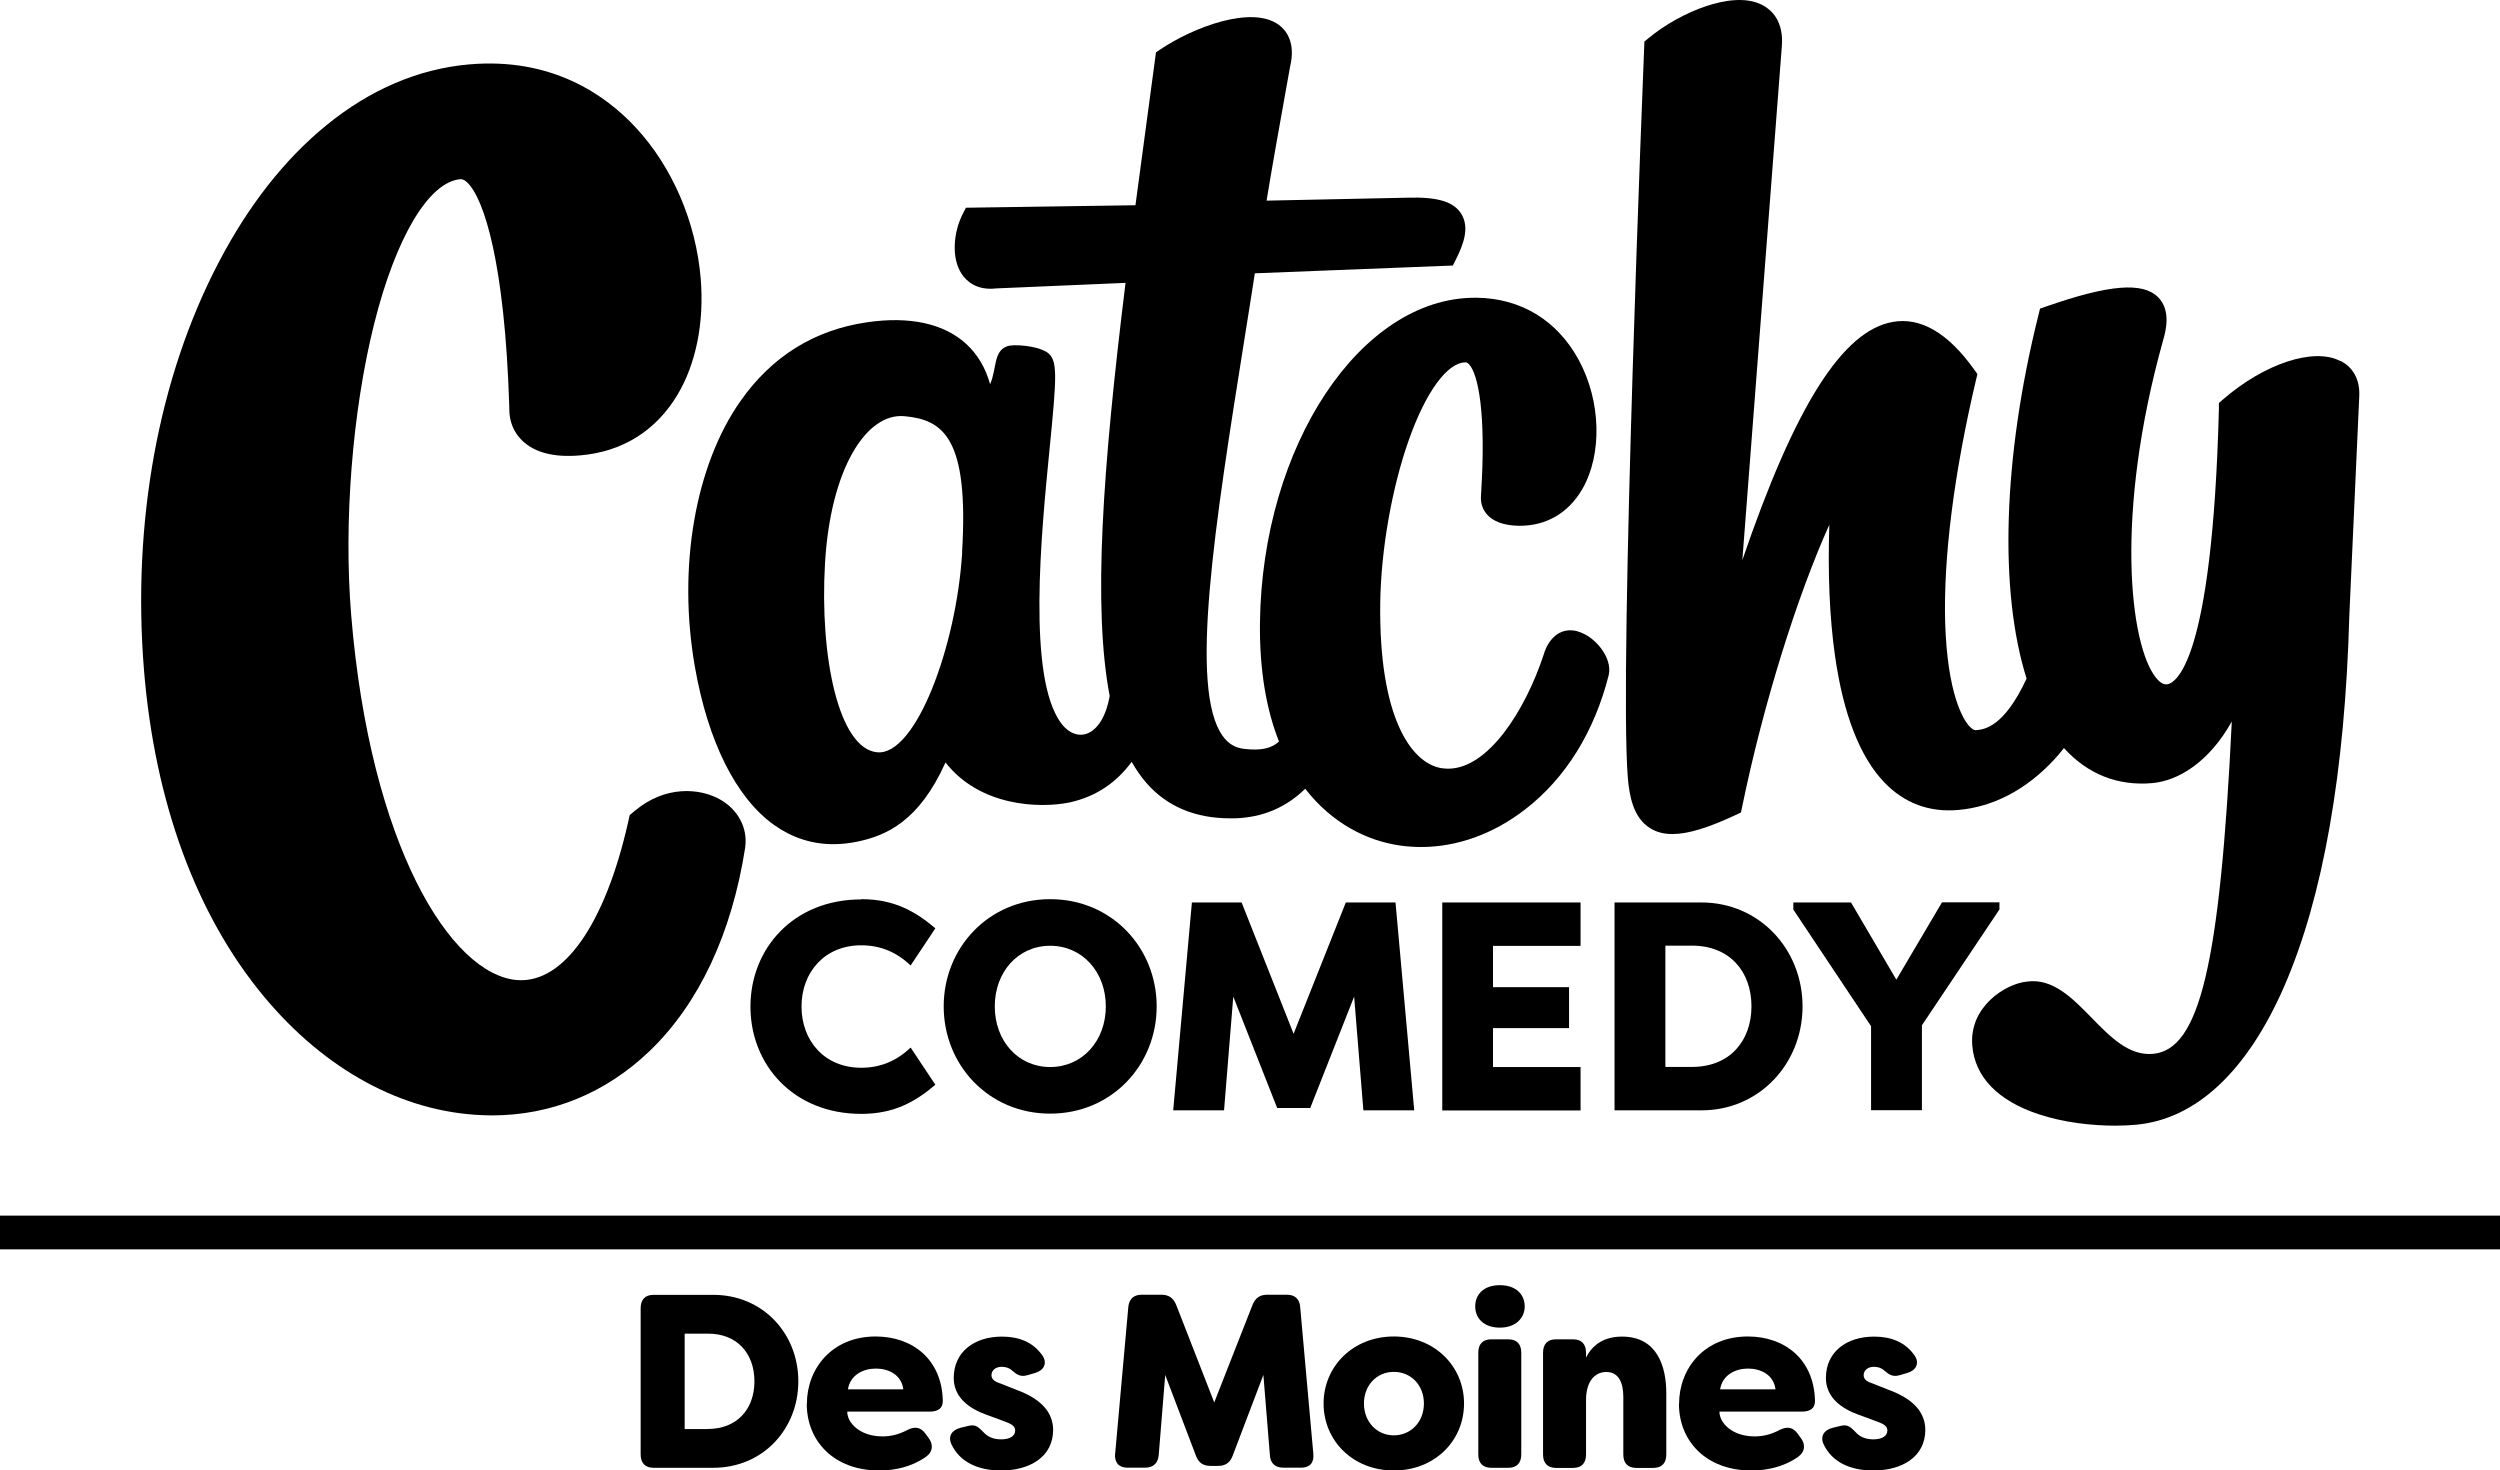
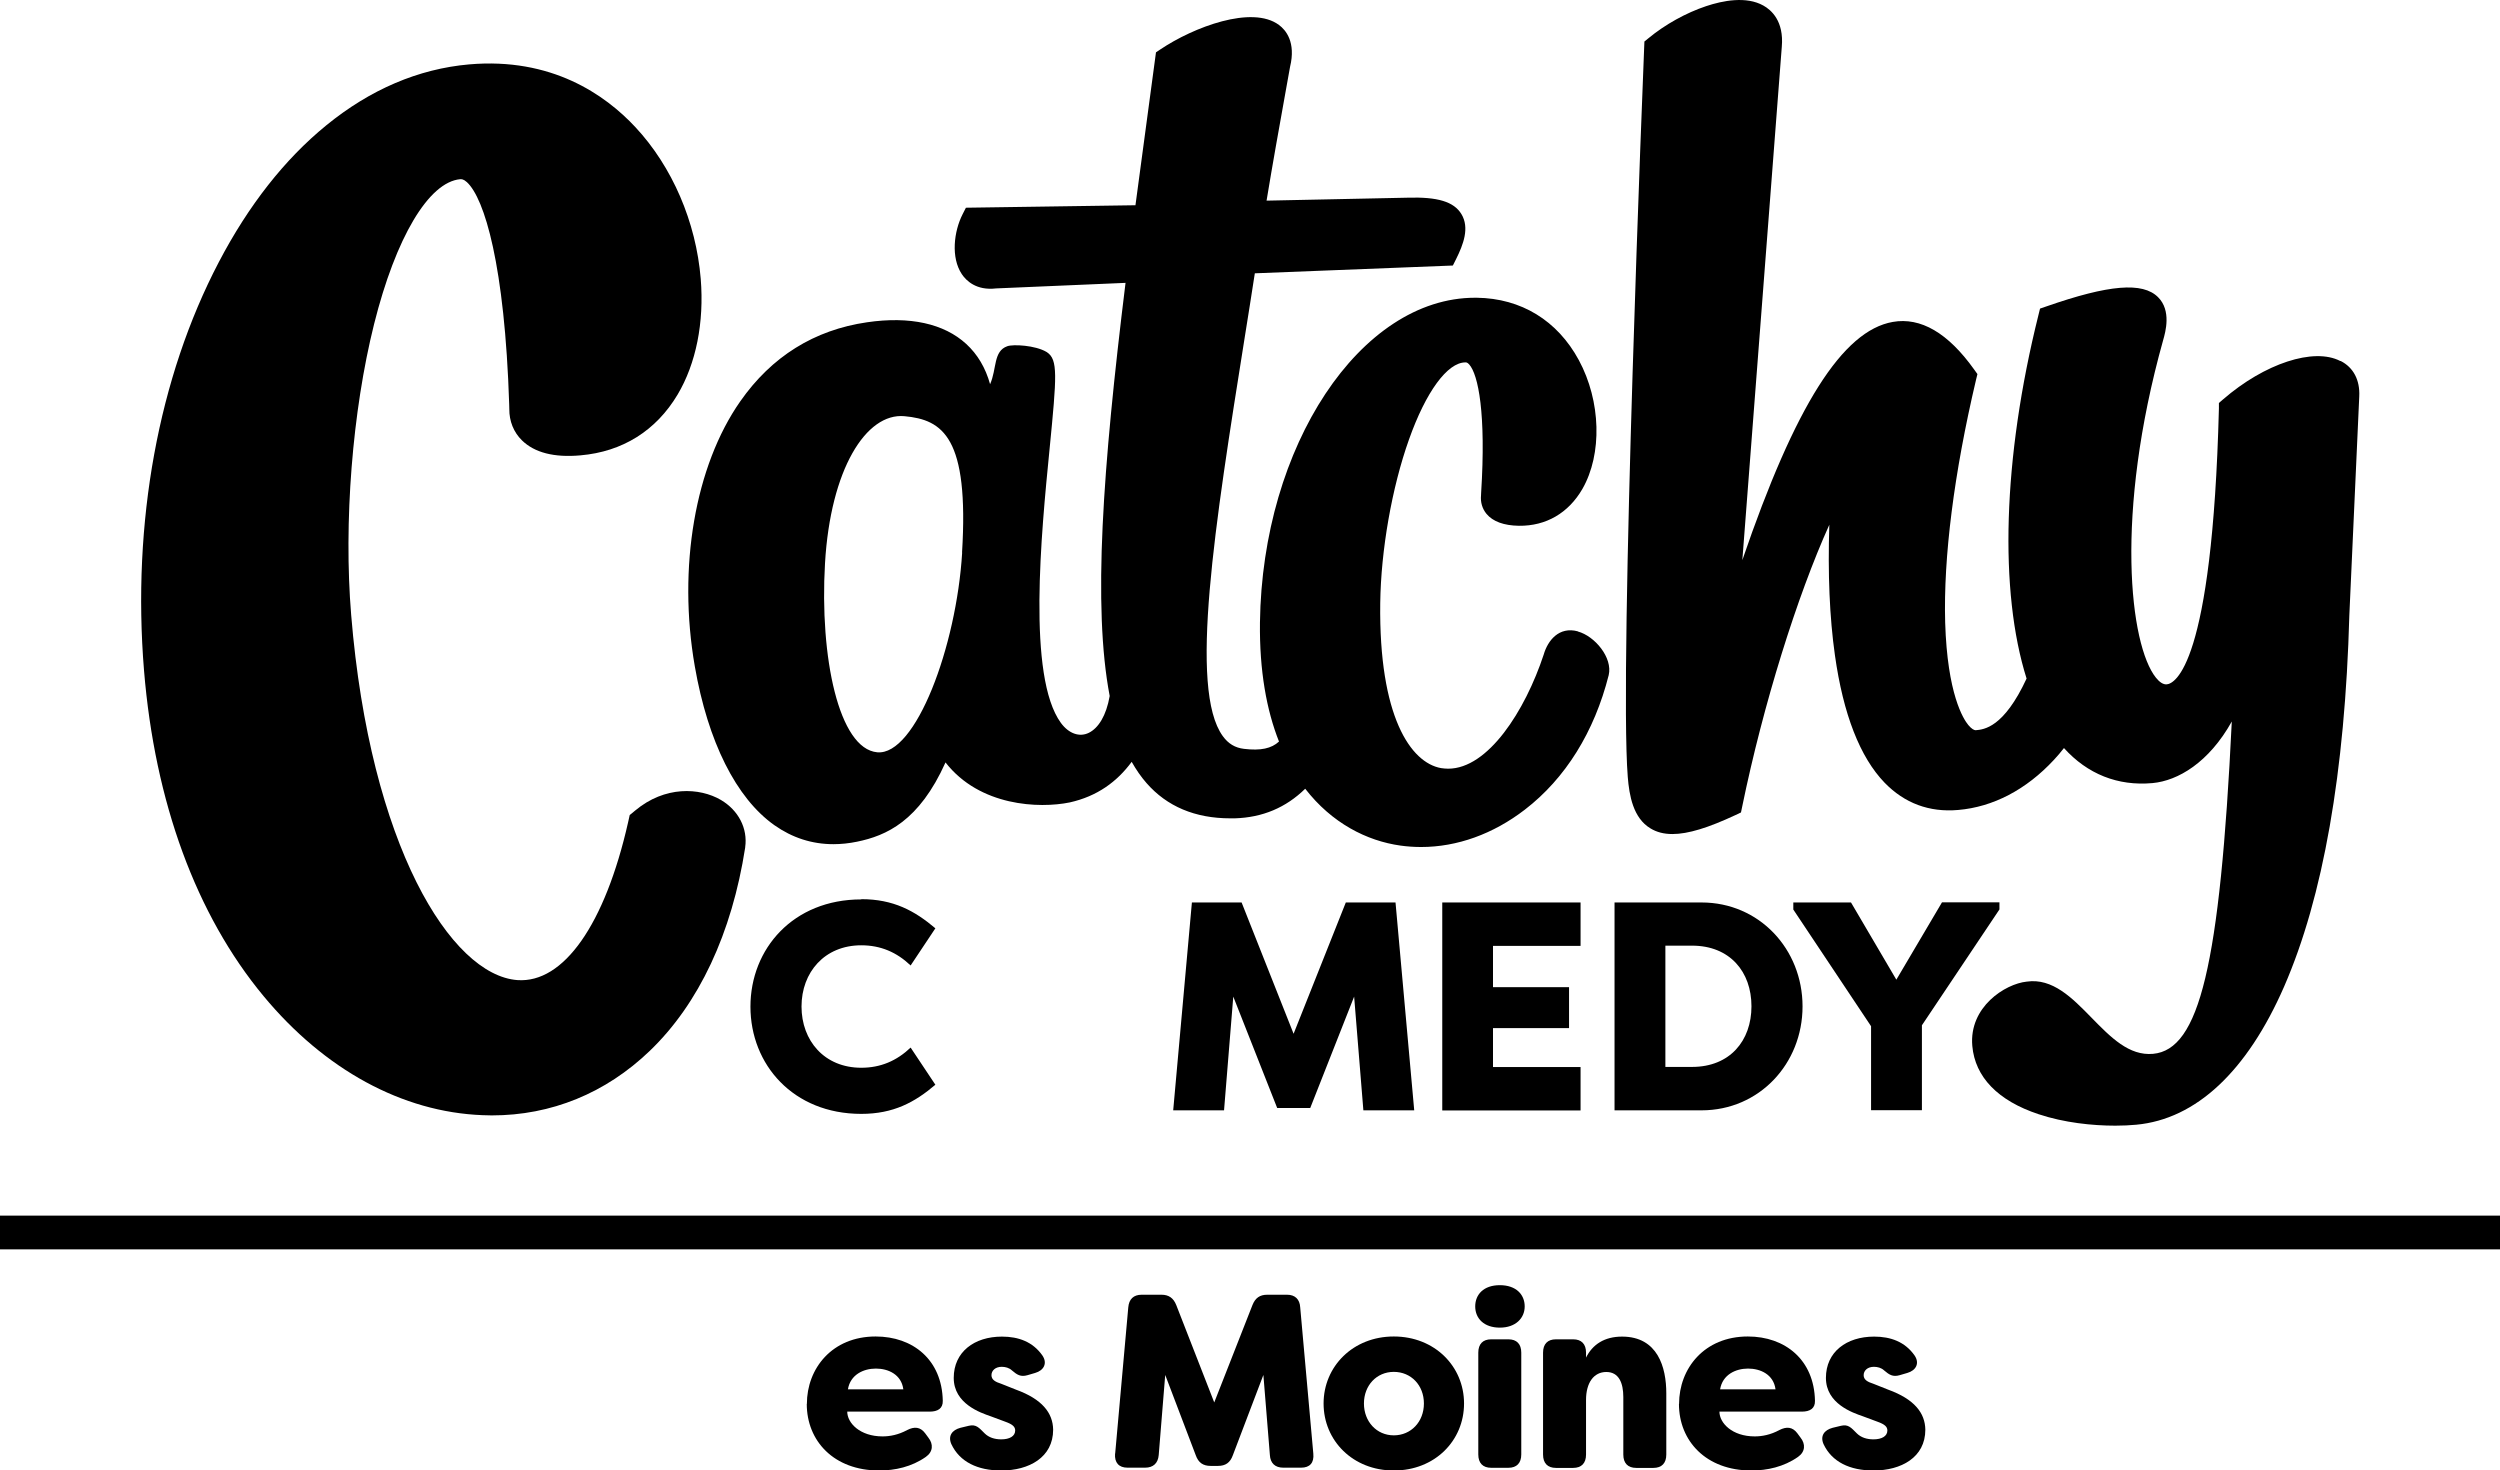
<svg xmlns="http://www.w3.org/2000/svg" xmlns:ns1="http://sodipodi.sourceforge.net/DTD/sodipodi-0.dtd" xmlns:ns2="http://www.inkscape.org/namespaces/inkscape" id="Layer_1" data-name="Layer 1" viewBox="0 0 757.6 445.599" version="1.1" ns1:docname="KDIT_Catchy_Comedy_Des_Moines.svg" width="757.6" height="445.599" ns2:version="1.2.1 (9c6d41e410, 2022-07-14)">
  <ns1:namedview id="namedview53" pagecolor="#ffffff" bordercolor="#000000" borderopacity="0.25" ns2:showpageshadow="2" ns2:pageopacity="0.0" ns2:pagecheckerboard="0" ns2:deskcolor="#d1d1d1" showgrid="false" ns2:zoom="1.079999" ns2:cx="402.77815" ns2:cy="212.03723" ns2:window-width="1366" ns2:window-height="697" ns2:window-x="-8" ns2:window-y="-8" ns2:window-maximized="1" ns2:current-layer="Layer_1" />
  <defs id="defs4">
    <style id="style2">
      .cls-1 {
        fill: #e5e5e4;
      }
    </style>
  </defs>
  <g id="g28" transform="matrix(3.455,0,0,3.575,-96.25,-45.334)" style="fill:#000000">
    <g id="g12" style="fill:#000000">
      <path class="cls-1" d="m 166.26,66.2 c -1.66,-0.44 -2.65,0.78 -3,1.96 -1.64,4.8 -4.89,9.68 -8.38,9.68 -0.21,0 -0.42,-0.02 -0.63,-0.05 -2.66,-0.46 -5.46,-4.37 -5.33,-13.99 0.06,-4.48 1.02,-9.79 2.52,-13.86 1.48,-4.04 3.37,-6.54 4.95,-6.54 0,0 0.01,0 0.02,0 0.05,0 0.15,0 0.31,0.17 0.8,0.86 1.49,4.17 1.05,10.88 0,0.1 -0.01,0.17 -0.01,0.22 -0.06,0.58 0.11,1.14 0.48,1.57 0.56,0.65 1.52,0.99 2.84,1.01 2.38,0.03 4.35,-1.08 5.57,-3.12 1.76,-2.96 1.63,-7.45 -0.31,-10.92 -1.88,-3.36 -5.06,-5.24 -8.95,-5.29 -0.05,0 -0.11,0 -0.16,0 -10.04,0 -18.66,12.55 -18.86,27.53 -0.05,4.1 0.58,7.43 1.67,10.09 -0.66,0.59 -1.6,0.79 -3.07,0.62 -0.79,-0.09 -1.38,-0.44 -1.86,-1.08 -2.99,-3.98 -0.71,-17.82 1.93,-33.84 0.29,-1.76 0.59,-3.55 0.88,-5.39 l 17.37,-0.66 0.28,-0.54 c 0.64,-1.24 1.2,-2.66 0.47,-3.82 -0.66,-1.05 -2.08,-1.47 -4.74,-1.39 l -12.35,0.25 c 0.52,-3.05 1.08,-6.07 1.67,-9.24 l 0.39,-2.1 c 0.53,-2.1 -0.38,-3.13 -0.97,-3.55 -2.36,-1.7 -7.49,0.18 -10.39,2.06 l -0.4,0.26 -1.8,12.96 -14.87,0.21 -0.29,0.55 c -0.77,1.46 -1.04,3.68 -0.07,5.08 0.37,0.54 1.26,1.41 3.01,1.21 l 11.35,-0.47 c -2.01,15.78 -2.88,27.46 -1.39,35.02 -0.3,1.67 -0.99,2.72 -1.83,3.12 -0.82,0.39 -1.76,0.07 -2.45,-0.84 -2.96,-3.92 -1.73,-16.02 -0.99,-23.24 0.63,-6.21 0.74,-7.55 -0.23,-8.18 l -0.05,-0.03 c -0.98,-0.56 -2.92,-0.66 -3.43,-0.48 -1.24,0.42 -0.91,1.91 -1.51,3.22 -0.4,-1.39 -1.1,-2.53 -2.09,-3.41 -1.95,-1.73 -4.95,-2.37 -8.7,-1.84 -4.63,0.65 -8.37,2.9 -11.12,6.7 -3.97,5.48 -5.5,14.09 -3.99,22.46 1.15,6.4 3.63,11.18 6.98,13.47 1.57,1.07 3.3,1.61 5.18,1.61 0.67,0 1.37,-0.07 2.07,-0.21 2.57,-0.51 5.45,-1.74 7.76,-6.72 3,3.73 8.23,3.92 10.9,3.39 2.41,-0.52 4.15,-1.76 5.43,-3.44 0.39,0.67 0.82,1.27 1.3,1.8 1.79,1.98 4.26,2.99 7.35,2.99 0.13,0 0.26,0 0.39,0 2.44,-0.07 4.49,-0.91 6.18,-2.51 2.33,2.91 5.39,4.42 8.36,4.82 0.6,0.08 1.2,0.12 1.81,0.12 3.15,0 6.32,-1.1 9.1,-3.17 3.55,-2.64 6.09,-6.58 7.35,-11.4 0.36,-1.48 -1.22,-3.31 -2.71,-3.7 z m -54.01,-6.68 c -0.5,7.97 -4.08,17.23 -7.45,16.93 -3.37,-0.3 -5.06,-8.05 -4.58,-16.02 0.48,-7.97 3.6,-12.77 6.97,-12.47 3.37,0.3 5.67,1.79 5.05,11.56 z" id="path6" style="fill:#000000" />
      <path class="cls-1" d="m 233.12,43.28 c -2.32,-1.16 -6.64,0.21 -10.28,3.26 l -0.36,0.3 v 0.47 c -0.58,21.92 -3.9,23.32 -4.57,23.38 -0.3,0.03 -0.63,-0.17 -0.96,-0.57 -2.28,-2.77 -3.65,-13.78 0.64,-28.61 0.2,-0.68 0.74,-2.5 -0.45,-3.64 -1.35,-1.3 -4.29,-1.07 -9.81,0.79 l -0.54,0.18 -0.14,0.55 c -3.15,12.21 -3.44,23.45 -1.04,30.81 -2,4.17 -3.74,4.32 -4.47,4.38 -0.12,0 -0.35,-0.1 -0.64,-0.44 -0.43,-0.5 -1.84,-2.61 -2.03,-8.69 -0.16,-5.52 0.77,-12.64 2.71,-20.59 L 201.3,44.39 201.01,44 c -2.29,-3.1 -4.69,-4.45 -7.14,-4.03 -4.39,0.75 -8.55,7.06 -13.19,20.19 l 3.46,-43.51 c 0.2,-2.19 -0.93,-3.13 -1.62,-3.5 -1.5,-0.81 -3.55,-0.42 -5.01,0.05 -1.77,0.57 -3.61,1.56 -5.05,2.71 l -0.37,0.29 -0.02,0.47 c -0.02,0.51 -2.21,52.56 -1.44,61.87 0.13,1.57 0.47,3.48 1.99,4.36 0.54,0.32 1.17,0.48 1.93,0.48 1.37,0 3.14,-0.53 5.53,-1.61 l 0.48,-0.22 0.11,-0.51 c 1.84,-8.65 4.81,-17.82 7.64,-23.88 -0.14,4.14 0.02,7.85 0.49,11.06 0.73,5.01 2.2,8.65 4.36,10.81 1.75,1.74 3.91,2.52 6.44,2.31 3.07,-0.25 5.98,-1.72 8.41,-4.25 0.31,-0.32 0.6,-0.65 0.88,-1 2.05,2.2 4.72,3.24 7.77,2.97 2.23,-0.2 4.94,-1.74 6.95,-5.22 -1.04,20.77 -2.86,27.81 -6.9,28.17 -2.11,0.19 -3.72,-1.4 -5.42,-3.08 -1.67,-1.65 -3.4,-3.36 -5.67,-3.04 -1.89,0.19 -5.07,2.15 -4.77,5.45 0.24,2.64 2.25,4.65 5.82,5.79 2.24,0.72 4.71,0.97 6.72,0.97 0.67,0 1.29,-0.03 1.84,-0.08 5.24,-0.47 9.72,-4.52 12.97,-11.71 3.42,-7.58 5.34,-18.17 5.72,-31.47 l 0.87,-18.56 c 0.07,-1.38 -0.51,-2.45 -1.63,-3 z" id="path8" style="fill:#000000" />
      <path class="cls-1" d="m 91.09,80.49 c -1.88,-1.06 -4.92,-1.2 -7.51,0.89 l -0.49,0.39 -0.14,0.61 C 80.92,91.05 77.29,96.04 73.24,95.76 67.41,95.34 60.32,84.35 58.66,64.81 c -0.67,-7.83 0.1,-17.28 2.01,-24.66 1.9,-7.34 4.79,-12.04 7.56,-12.28 0.1,0 0.27,-0.02 0.58,0.25 1.54,1.37 3.32,7.03 3.71,18.84 0,0.17 0.01,0.3 0.01,0.39 -0.01,1.03 0.38,1.97 1.11,2.66 1.1,1.04 2.82,1.47 5.13,1.27 3.69,-0.31 6.63,-2.09 8.52,-5.15 1.62,-2.63 2.34,-6.11 2.03,-9.81 -0.41,-4.83 -2.5,-9.51 -5.73,-12.86 -2.67,-2.77 -7.37,-5.93 -14.59,-5.32 -4.44,0.38 -8.66,2.12 -12.53,5.17 -3.64,2.87 -6.81,6.77 -9.42,11.59 -5.3,9.79 -7.62,22.08 -6.56,34.61 0.95,11.17 4.57,20.71 10.48,27.6 5.36,6.25 12.18,9.84 19.21,10.1 0.27,0 0.54,0.02 0.81,0.02 5.22,0 9.99,-1.88 13.86,-5.47 4.31,-4 7.2,-9.96 8.37,-17.24 v -0.03 c 0.23,-1.59 -0.59,-3.12 -2.13,-4 z" id="path10" style="fill:#000000" />
    </g>
    <g id="g26" style="fill:#000000">
      <path class="cls-1" d="m 103.4,88.9 c 2.82,0 4.68,0.98 6.5,2.47 l -2.17,3.15 c -1.23,-1.13 -2.64,-1.71 -4.33,-1.71 -3.22,0 -5.24,2.29 -5.24,5.19 0,2.9 2.01,5.19 5.24,5.19 1.69,0 3.1,-0.58 4.33,-1.71 l 2.17,3.15 c -1.81,1.49 -3.68,2.47 -6.5,2.47 -5.97,0 -9.72,-4.18 -9.72,-9.09 0,-4.91 3.75,-9.09 9.72,-9.09 z" id="path14" style="fill:#000000" />
-       <path class="cls-1" d="m 110.63,97.99 c 0,-4.96 3.93,-9.09 9.34,-9.09 5.41,0 9.34,4.13 9.34,9.09 0,4.96 -3.93,9.09 -9.34,9.09 -5.41,0 -9.34,-4.13 -9.34,-9.09 z m 14.22,0 c 0,-2.92 -2.06,-5.14 -4.88,-5.14 -2.82,0 -4.86,2.22 -4.86,5.14 0,2.92 2.04,5.14 4.86,5.14 2.82,0 4.88,-2.22 4.88,-5.14 z" id="path16" style="fill:#000000" />
      <path class="cls-1" d="m 139.88,106.6 -3.85,-9.44 -0.81,9.64 h -4.46 l 1.64,-17.62 h 4.36 l 4.56,11.13 4.58,-11.13 h 4.36 l 1.64,17.62 h -4.46 l -0.81,-9.64 -3.85,9.44 z" id="path18" style="fill:#000000" />
      <path class="cls-1" d="M 154.36,106.8 V 89.18 h 12.13 v 3.68 h -7.68 v 3.5 h 6.67 v 3.47 h -6.67 v 3.3 h 7.68 v 3.68 h -12.13 z" id="path20" style="fill:#000000" />
      <path class="cls-1" d="M 169.47,106.8 V 89.18 h 7.63 c 5.06,0 8.86,3.95 8.86,8.81 0,4.86 -3.8,8.81 -8.86,8.81 z m 4.46,-3.68 h 2.34 c 3.32,0 5.21,-2.22 5.21,-5.14 0,-2.92 -1.89,-5.14 -5.21,-5.14 h -2.34 v 10.27 z" id="path22" style="fill:#000000" />
      <path class="cls-1" d="m 194.19,95.72 4,-6.55 h 5.04 v 0.6 l -6.8,9.82 v 7.2 h -4.46 v -7.12 l -6.82,-9.89 v -0.6 h 5.06 l 3.98,6.55 z" id="path24" style="fill:#000000" />
    </g>
  </g>
  <g id="g48" transform="matrix(3.455,0,0,3.575,-96.25,-45.334)" style="fill:#000000">
-     <path class="cls-1" d="m 84.05,135.97 v -12.4 c 0,-0.73 0.4,-1.13 1.13,-1.13 h 5.24 c 4.36,0 7.46,3.29 7.46,7.33 0,4.04 -3.1,7.33 -7.46,7.33 h -5.24 c -0.73,0 -1.13,-0.4 -1.13,-1.13 z m 5.89,-2.16 c 2.54,0 4.09,-1.66 4.09,-4.04 0,-2.38 -1.55,-4.06 -4.09,-4.04 h -2.03 v 8.09 h 2.03 z" id="path30" style="fill:#000000" />
    <path class="cls-1" d="m 98.63,131.69 c 0,-3.02 2.22,-5.72 6.03,-5.72 3.27,0 5.82,1.97 5.89,5.45 0.02,0.65 -0.44,0.92 -1.15,0.92 h -7.23 c 0,0.96 1.11,2.1 3.1,2.1 0.63,0 1.38,-0.13 2.16,-0.54 0.63,-0.31 1.15,-0.27 1.57,0.27 l 0.29,0.38 c 0.44,0.54 0.42,1.19 -0.23,1.63 -1.24,0.84 -2.7,1.15 -4.09,1.15 -3.98,0 -6.35,-2.51 -6.35,-5.64 z m 8.46,-1.24 c -0.17,-1.26 -1.32,-1.76 -2.41,-1.76 -1.09,0 -2.24,0.52 -2.45,1.76 z" id="path32" style="fill:#000000" />
    <path class="cls-1" d="m 111.3,135.09 c -0.31,-0.69 0.06,-1.19 0.8,-1.38 l 0.73,-0.17 c 0.65,-0.15 0.9,0.17 1.4,0.65 0.36,0.34 0.86,0.5 1.45,0.5 0.73,0 1.22,-0.27 1.22,-0.75 0,-0.31 -0.21,-0.52 -0.88,-0.75 l -1.28,-0.46 c -0.86,-0.29 -3.23,-1.05 -3.23,-3.25 0,-2.2 1.8,-3.5 4.23,-3.5 1.45,0 2.7,0.44 3.54,1.59 0.48,0.67 0.13,1.28 -0.63,1.49 l -0.67,0.19 c -0.61,0.17 -0.92,-0.04 -1.36,-0.4 -0.25,-0.23 -0.59,-0.31 -0.9,-0.31 -0.57,0 -0.9,0.33 -0.9,0.71 0,0.38 0.33,0.57 0.86,0.73 l 1.3,0.5 c 2.28,0.8 3.23,1.97 3.25,3.39 0,2.35 -2.12,3.46 -4.55,3.46 -2.07,0 -3.65,-0.73 -4.38,-2.24 z" id="path34" style="fill:#000000" />
    <path class="cls-1" d="m 125.67,135.9 1.15,-12.4 c 0.06,-0.69 0.46,-1.07 1.17,-1.07 h 1.74 c 0.63,0 1.05,0.27 1.3,0.88 l 3.33,8.25 3.35,-8.25 c 0.25,-0.61 0.65,-0.88 1.3,-0.88 h 1.74 c 0.69,0 1.11,0.38 1.15,1.07 l 1.15,12.4 c 0.08,0.78 -0.31,1.19 -1.07,1.19 h -1.57 c -0.71,0 -1.13,-0.38 -1.17,-1.07 l -0.57,-6.79 -2.68,6.81 c -0.23,0.63 -0.65,0.9 -1.3,0.9 h -0.65 c -0.65,0 -1.07,-0.27 -1.3,-0.9 l -2.68,-6.81 -0.57,6.79 c -0.06,0.69 -0.48,1.07 -1.19,1.07 h -1.55 c -0.75,0 -1.15,-0.42 -1.09,-1.19 z" id="path36" style="fill:#000000" />
    <path class="cls-1" d="m 143.95,131.65 c 0,-3.14 2.58,-5.68 6.16,-5.68 3.58,0 6.16,2.53 6.16,5.68 0,3.15 -2.56,5.68 -6.16,5.68 -3.6,0 -6.16,-2.54 -6.16,-5.68 z m 8.8,0 c 0,-1.55 -1.13,-2.68 -2.64,-2.68 -1.51,0 -2.62,1.15 -2.62,2.68 0,1.53 1.11,2.7 2.62,2.7 1.51,0 2.64,-1.15 2.64,-2.7 z" id="path38" style="fill:#000000" />
    <path class="cls-1" d="m 157.25,123.42 c 0,-1 0.73,-1.8 2.16,-1.8 1.43,0 2.18,0.8 2.18,1.8 0,1 -0.8,1.8 -2.18,1.8 -1.38,0 -2.16,-0.77 -2.16,-1.8 z m 0.27,12.55 v -8.63 c 0,-0.73 0.4,-1.13 1.13,-1.13 h 1.51 c 0.73,0 1.13,0.4 1.13,1.13 v 8.63 c 0,0.73 -0.4,1.13 -1.13,1.13 h -1.51 c -0.73,0 -1.13,-0.4 -1.13,-1.13 z" id="path40" style="fill:#000000" />
    <path class="cls-1" d="m 163.2,135.97 v -8.63 c 0,-0.73 0.4,-1.13 1.13,-1.13 h 1.51 c 0.73,0 1.13,0.4 1.13,1.13 v 0.42 c 0.57,-1.11 1.61,-1.78 3.16,-1.78 3.14,0 3.88,2.62 3.88,4.8 v 5.2 c 0,0.73 -0.4,1.13 -1.13,1.13 h -1.51 c -0.73,0 -1.13,-0.4 -1.13,-1.13 v -4.88 c 0,-1.17 -0.38,-2.12 -1.49,-2.12 -1.11,0 -1.78,0.92 -1.78,2.37 v 4.63 c 0,0.73 -0.4,1.13 -1.13,1.13 h -1.51 c -0.73,0 -1.13,-0.4 -1.13,-1.13 z" id="path42" style="fill:#000000" />
    <path class="cls-1" d="m 175.13,131.69 c 0,-3.02 2.22,-5.72 6.03,-5.72 3.27,0 5.82,1.97 5.89,5.45 0.02,0.65 -0.44,0.92 -1.15,0.92 h -7.23 c 0,0.96 1.11,2.1 3.1,2.1 0.63,0 1.38,-0.13 2.16,-0.54 0.63,-0.31 1.15,-0.27 1.57,0.27 l 0.29,0.38 c 0.44,0.54 0.42,1.19 -0.23,1.63 -1.24,0.84 -2.7,1.15 -4.09,1.15 -3.98,0 -6.35,-2.51 -6.35,-5.64 z m 8.46,-1.24 c -0.17,-1.26 -1.32,-1.76 -2.41,-1.76 -1.09,0 -2.24,0.52 -2.45,1.76 z" id="path44" style="fill:#000000" />
    <path class="cls-1" d="m 187.8,135.09 c -0.31,-0.69 0.06,-1.19 0.8,-1.38 l 0.73,-0.17 c 0.65,-0.15 0.9,0.17 1.4,0.65 0.36,0.34 0.86,0.5 1.45,0.5 0.73,0 1.22,-0.27 1.22,-0.75 0,-0.31 -0.21,-0.52 -0.88,-0.75 l -1.28,-0.46 c -0.86,-0.29 -3.23,-1.05 -3.23,-3.25 0,-2.2 1.8,-3.5 4.23,-3.5 1.45,0 2.7,0.44 3.54,1.59 0.48,0.67 0.13,1.28 -0.63,1.49 l -0.67,0.19 c -0.61,0.17 -0.92,-0.04 -1.36,-0.4 -0.25,-0.23 -0.59,-0.31 -0.9,-0.31 -0.57,0 -0.9,0.33 -0.9,0.71 0,0.38 0.33,0.57 0.86,0.73 l 1.3,0.5 c 2.28,0.8 3.23,1.97 3.25,3.39 0,2.35 -2.12,3.46 -4.55,3.46 -2.07,0 -3.65,-0.73 -4.38,-2.24 z" id="path46" style="fill:#000000" />
  </g>
  <rect class="cls-1" x="0" y="368.382" width="757.6" height="10.224" id="rect50" style="fill:#000000;stroke-width:3.514" />
</svg>